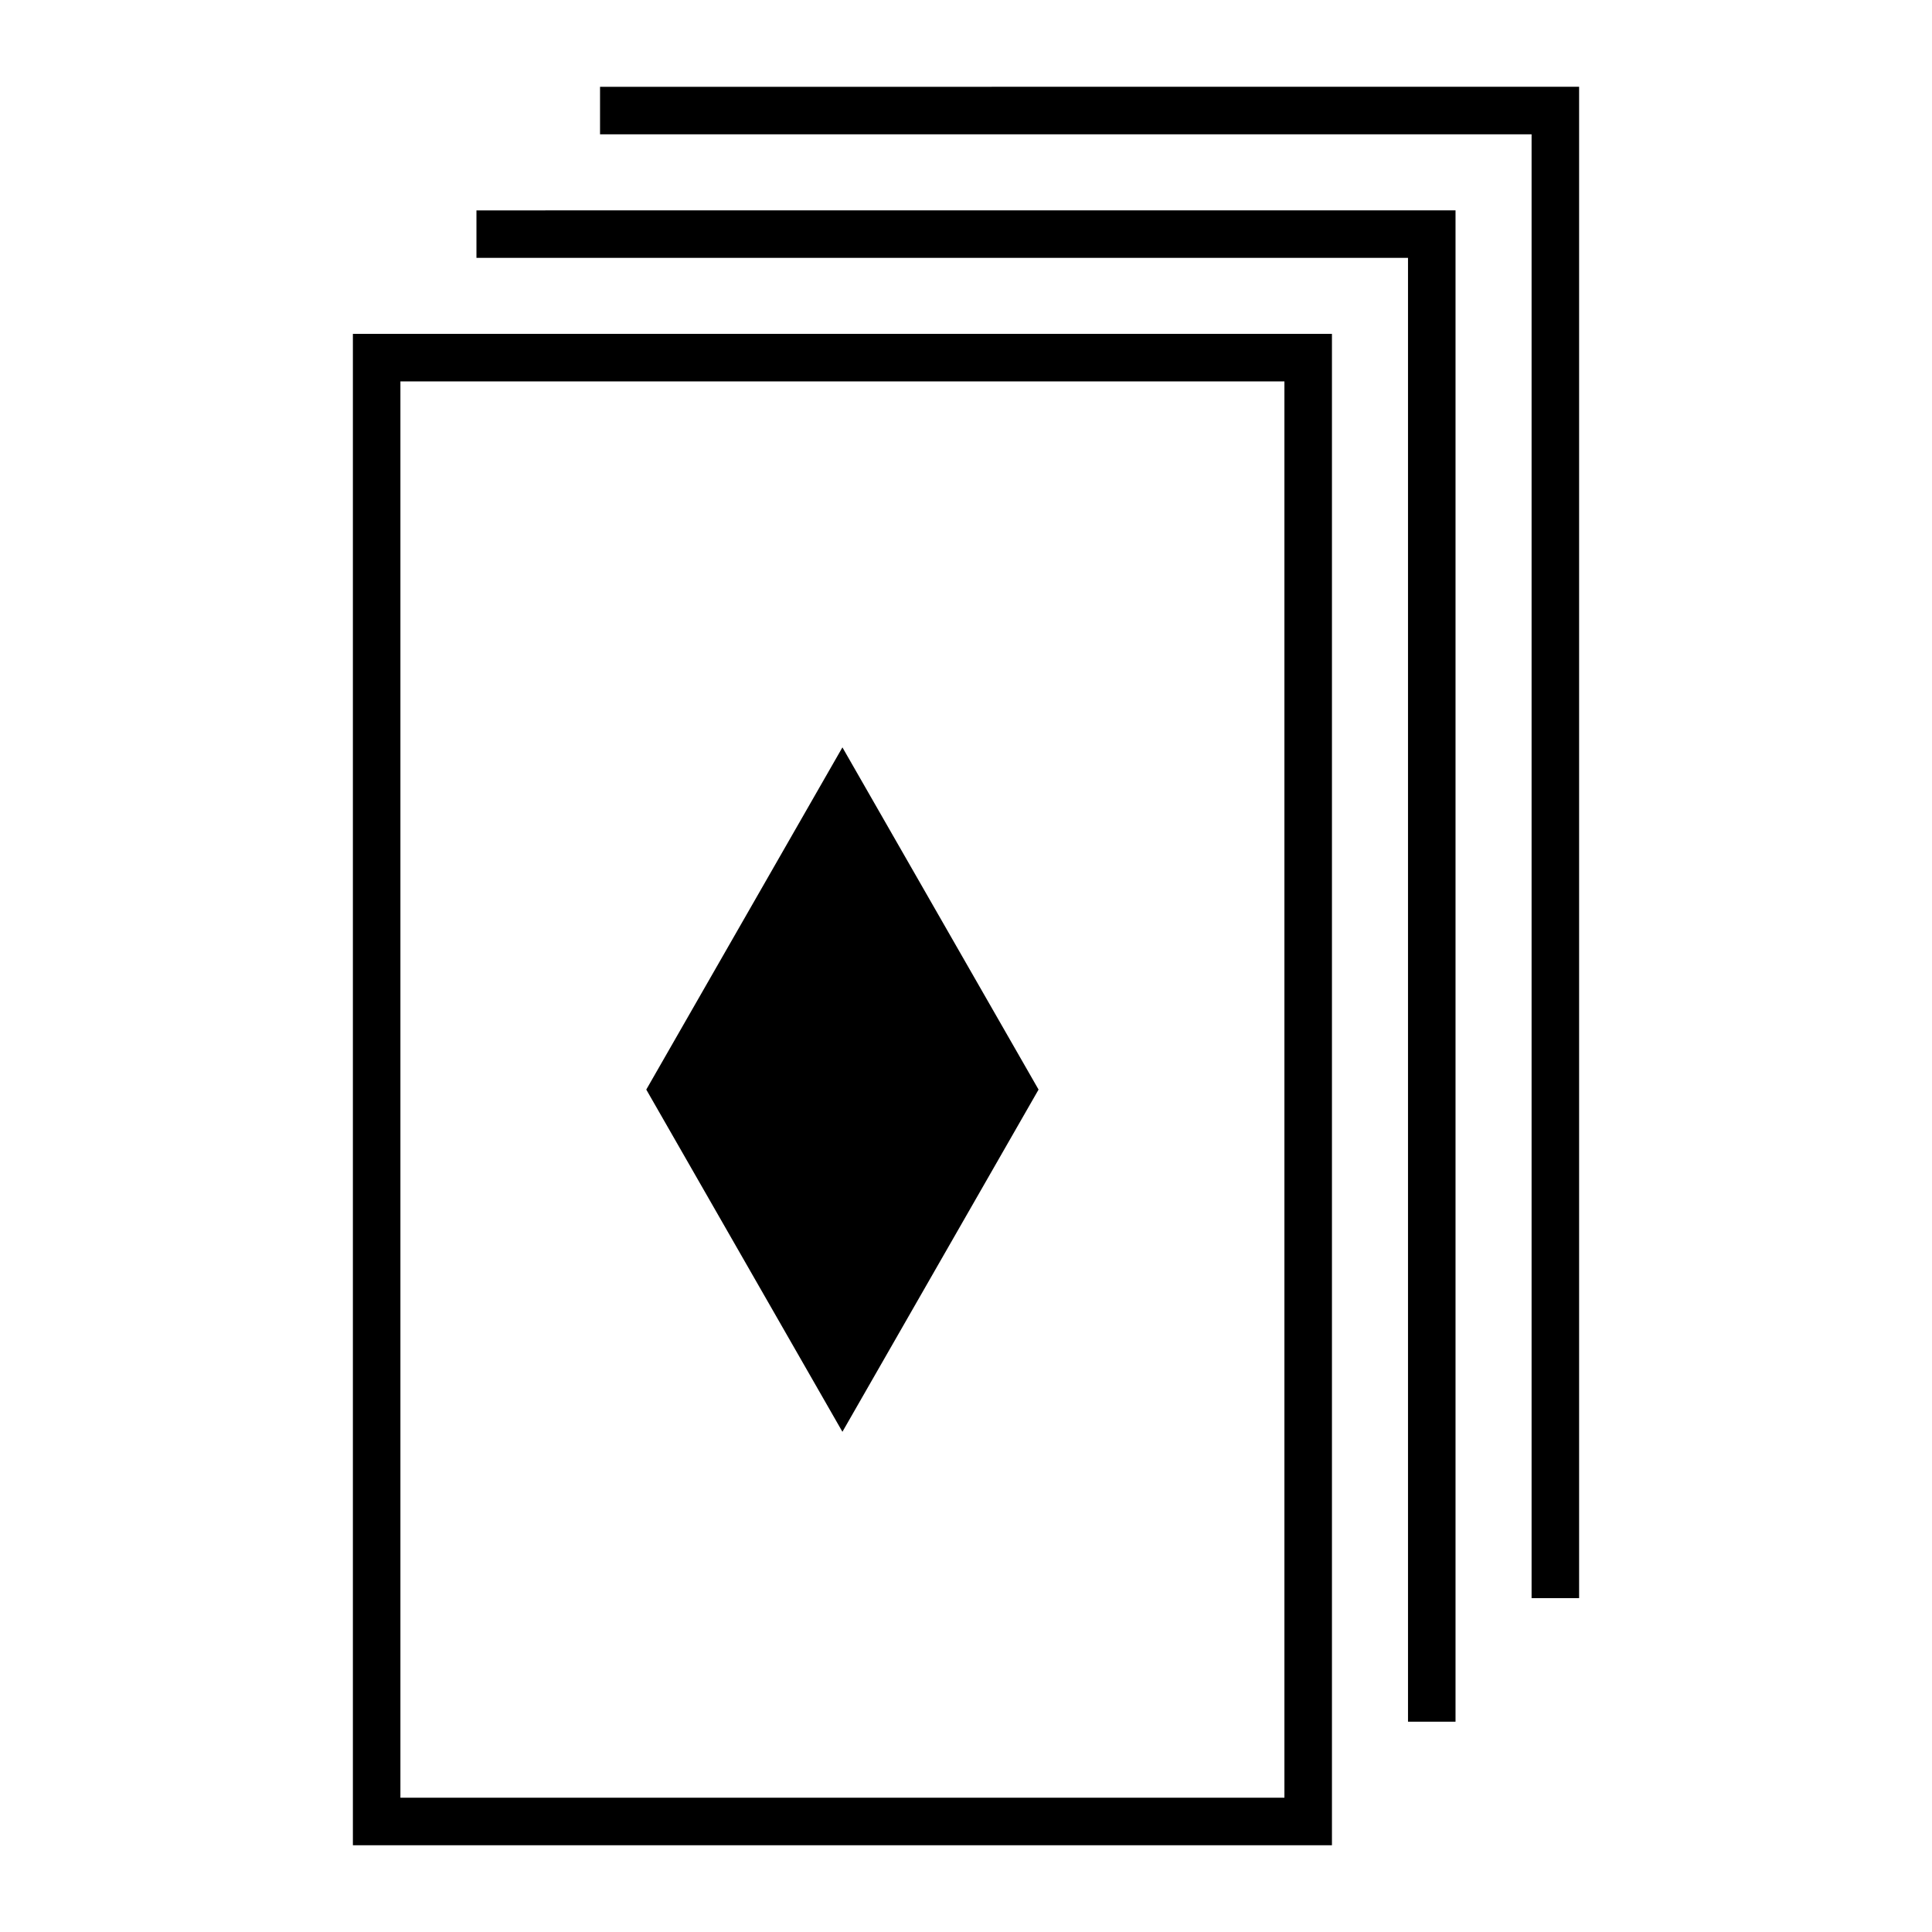
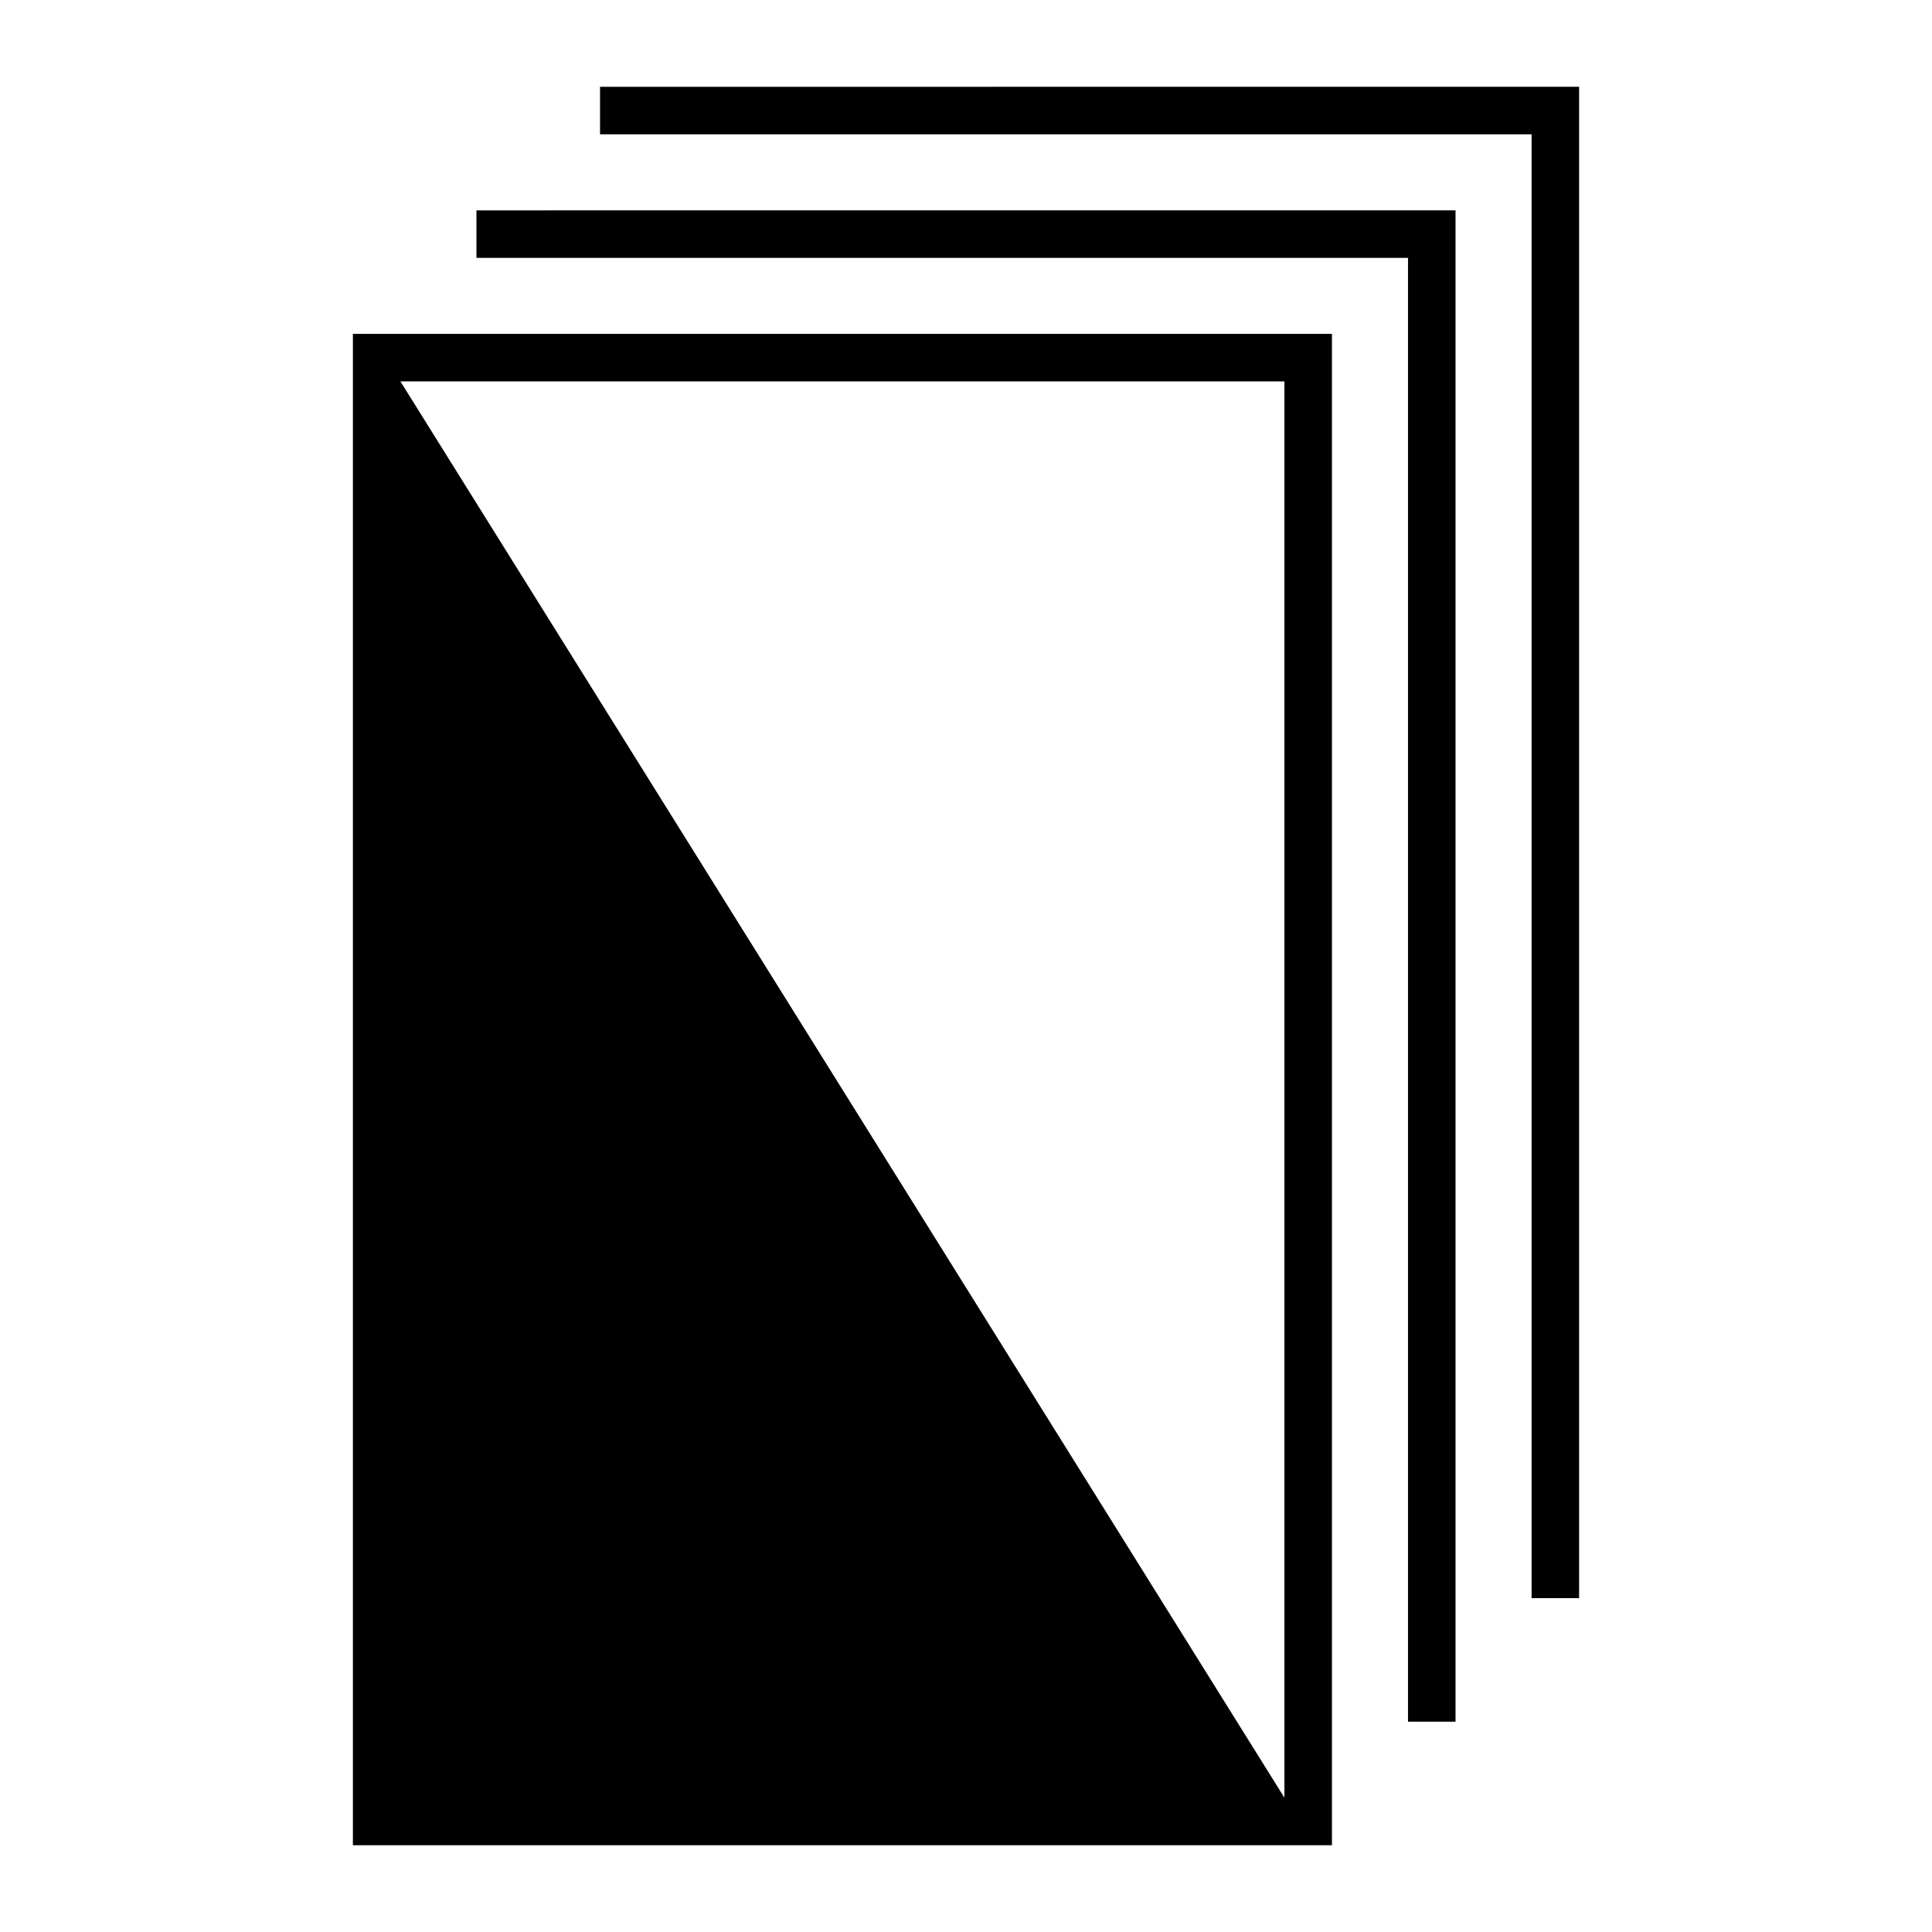
<svg xmlns="http://www.w3.org/2000/svg" fill="#000000" width="800px" height="800px" version="1.1" viewBox="144 144 512 512">
  <g>
    <path d="m562.48 166.99v400.53h-12.594v-387.93h-246.87v-12.586z" />
    <path d="m529.73 199.74v400.53h-12.594v-387.93h-246.87v-12.586z" />
-     <path d="m237.52 232.48v400.53h259.46v-400.53zm12.594 12.594h234.27v375.34h-234.27z" />
-     <path d="m315.27 432.75 51.98-90.688 51.98 90.688-51.98 90.688z" fill-rule="evenodd" />
+     <path d="m237.52 232.48v400.53h259.46v-400.53zm12.594 12.594h234.27v375.34z" />
  </g>
</svg>